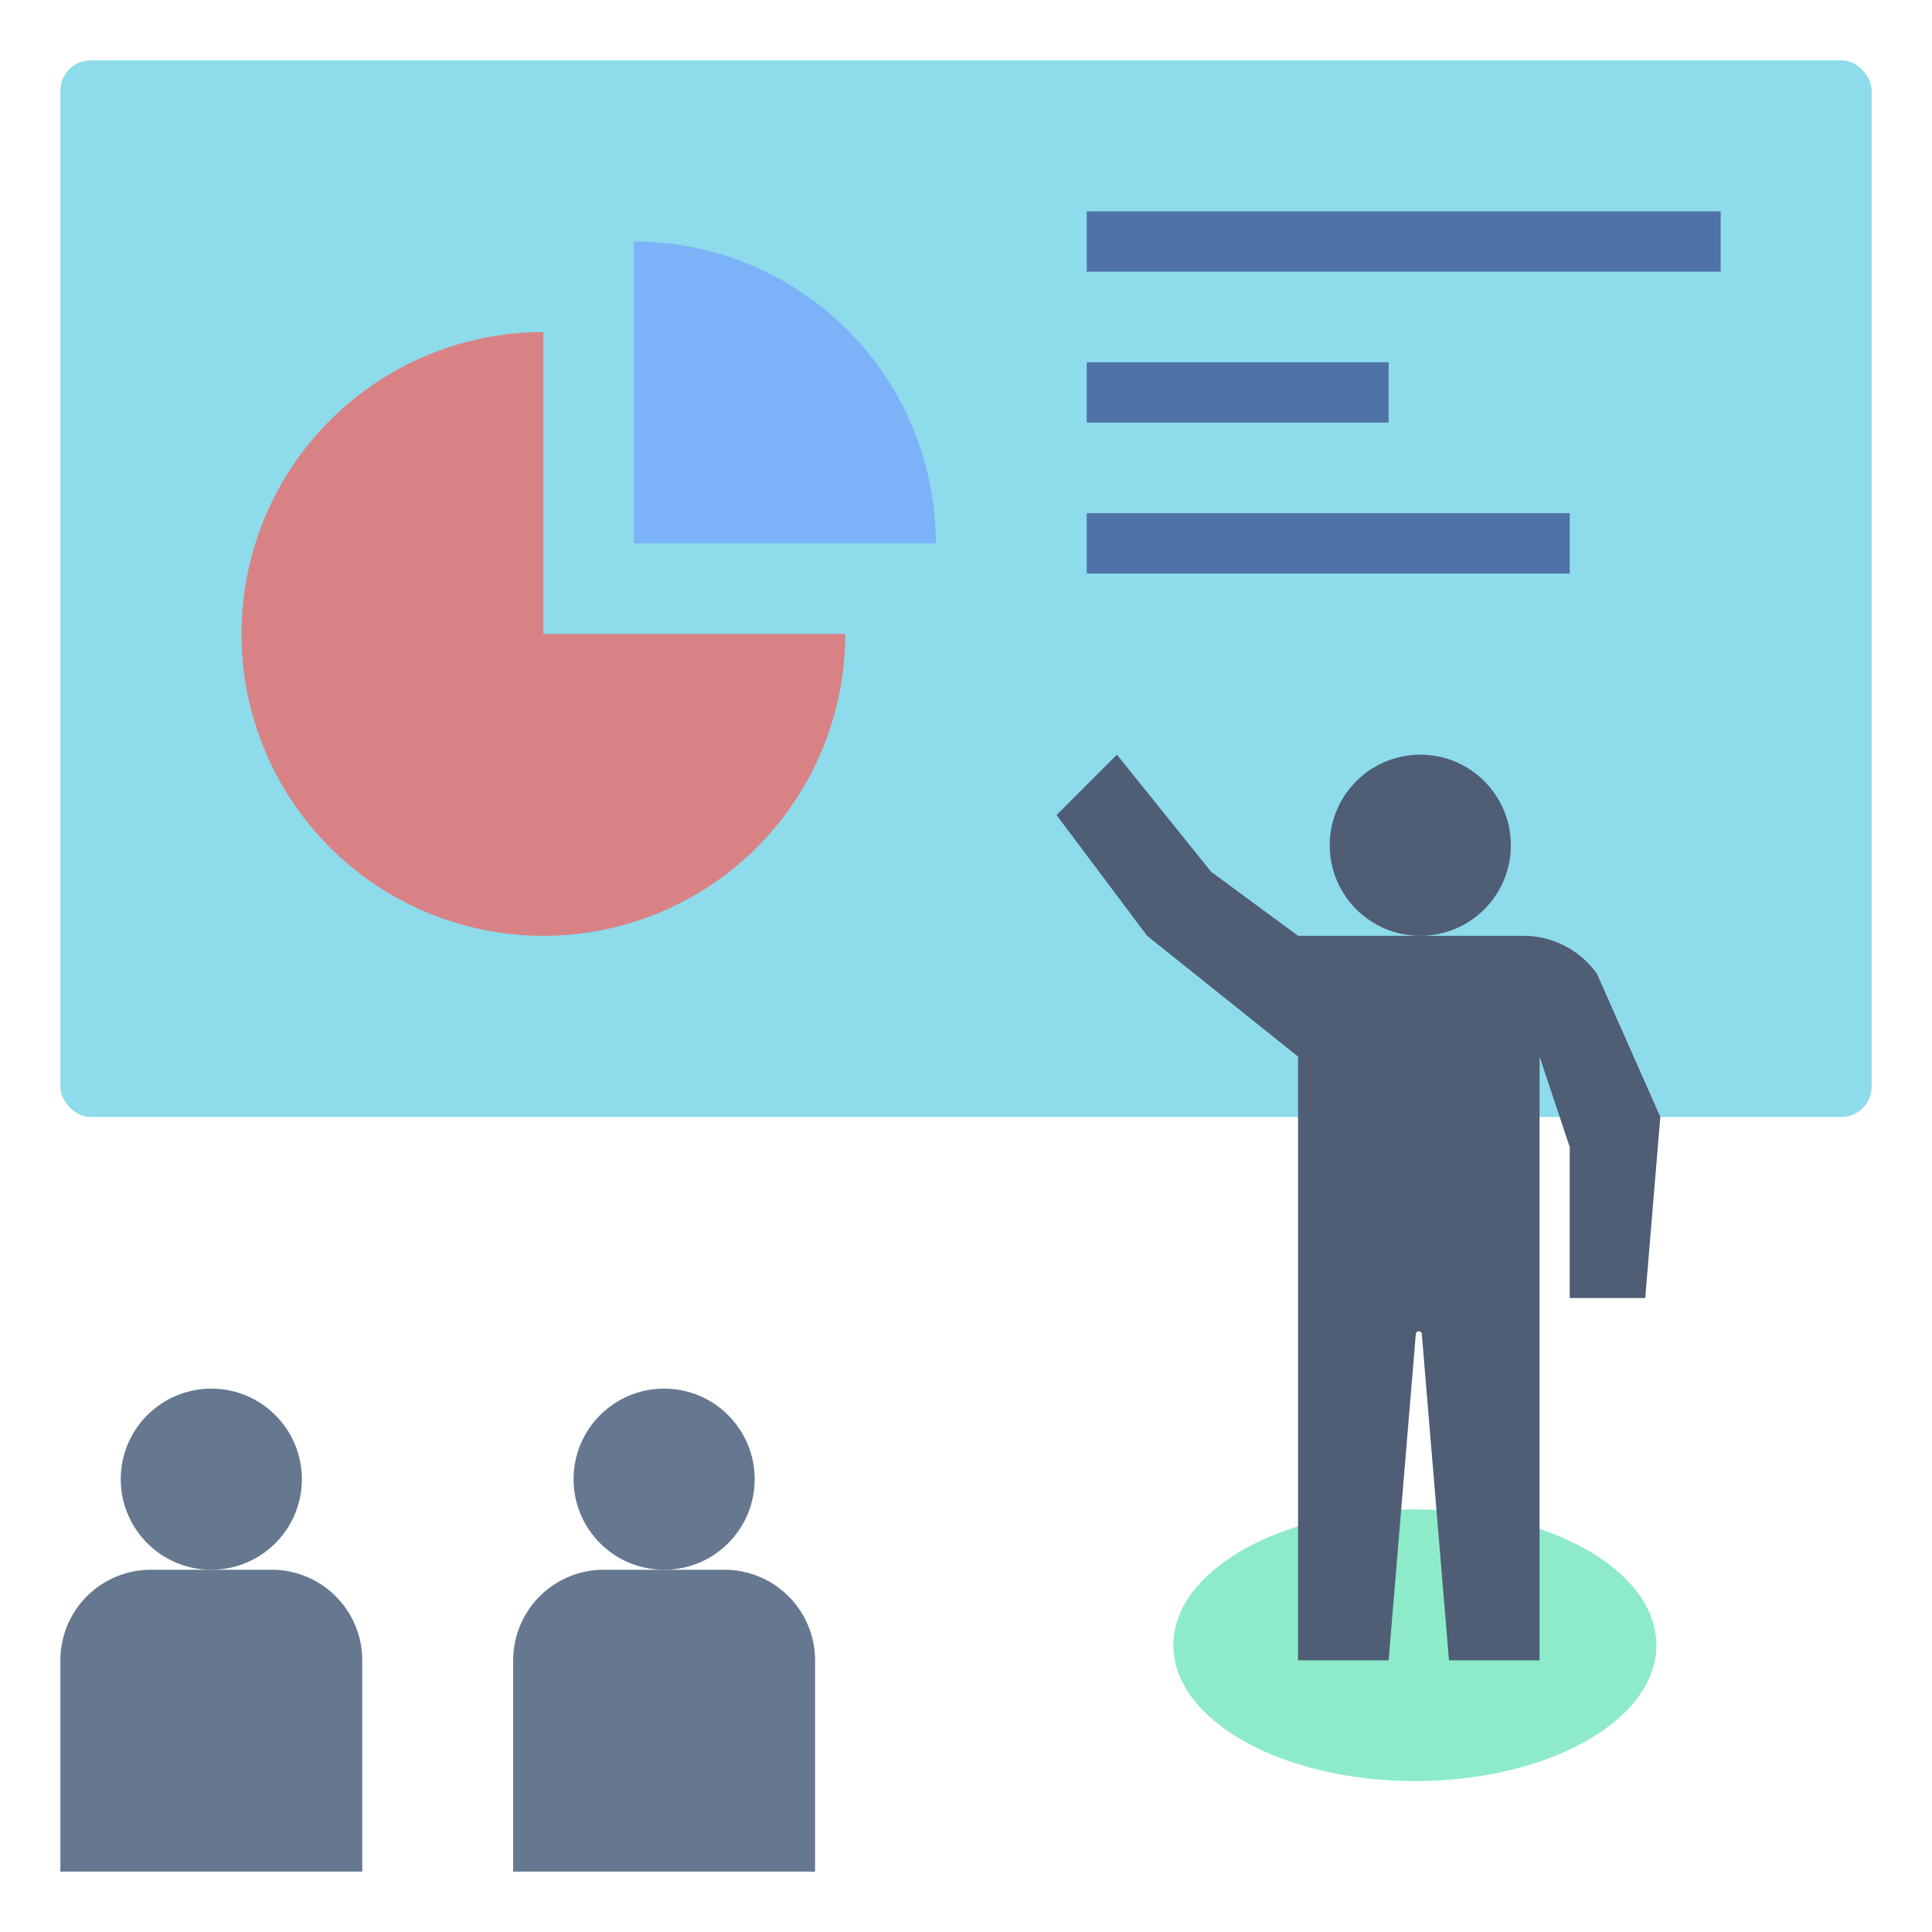
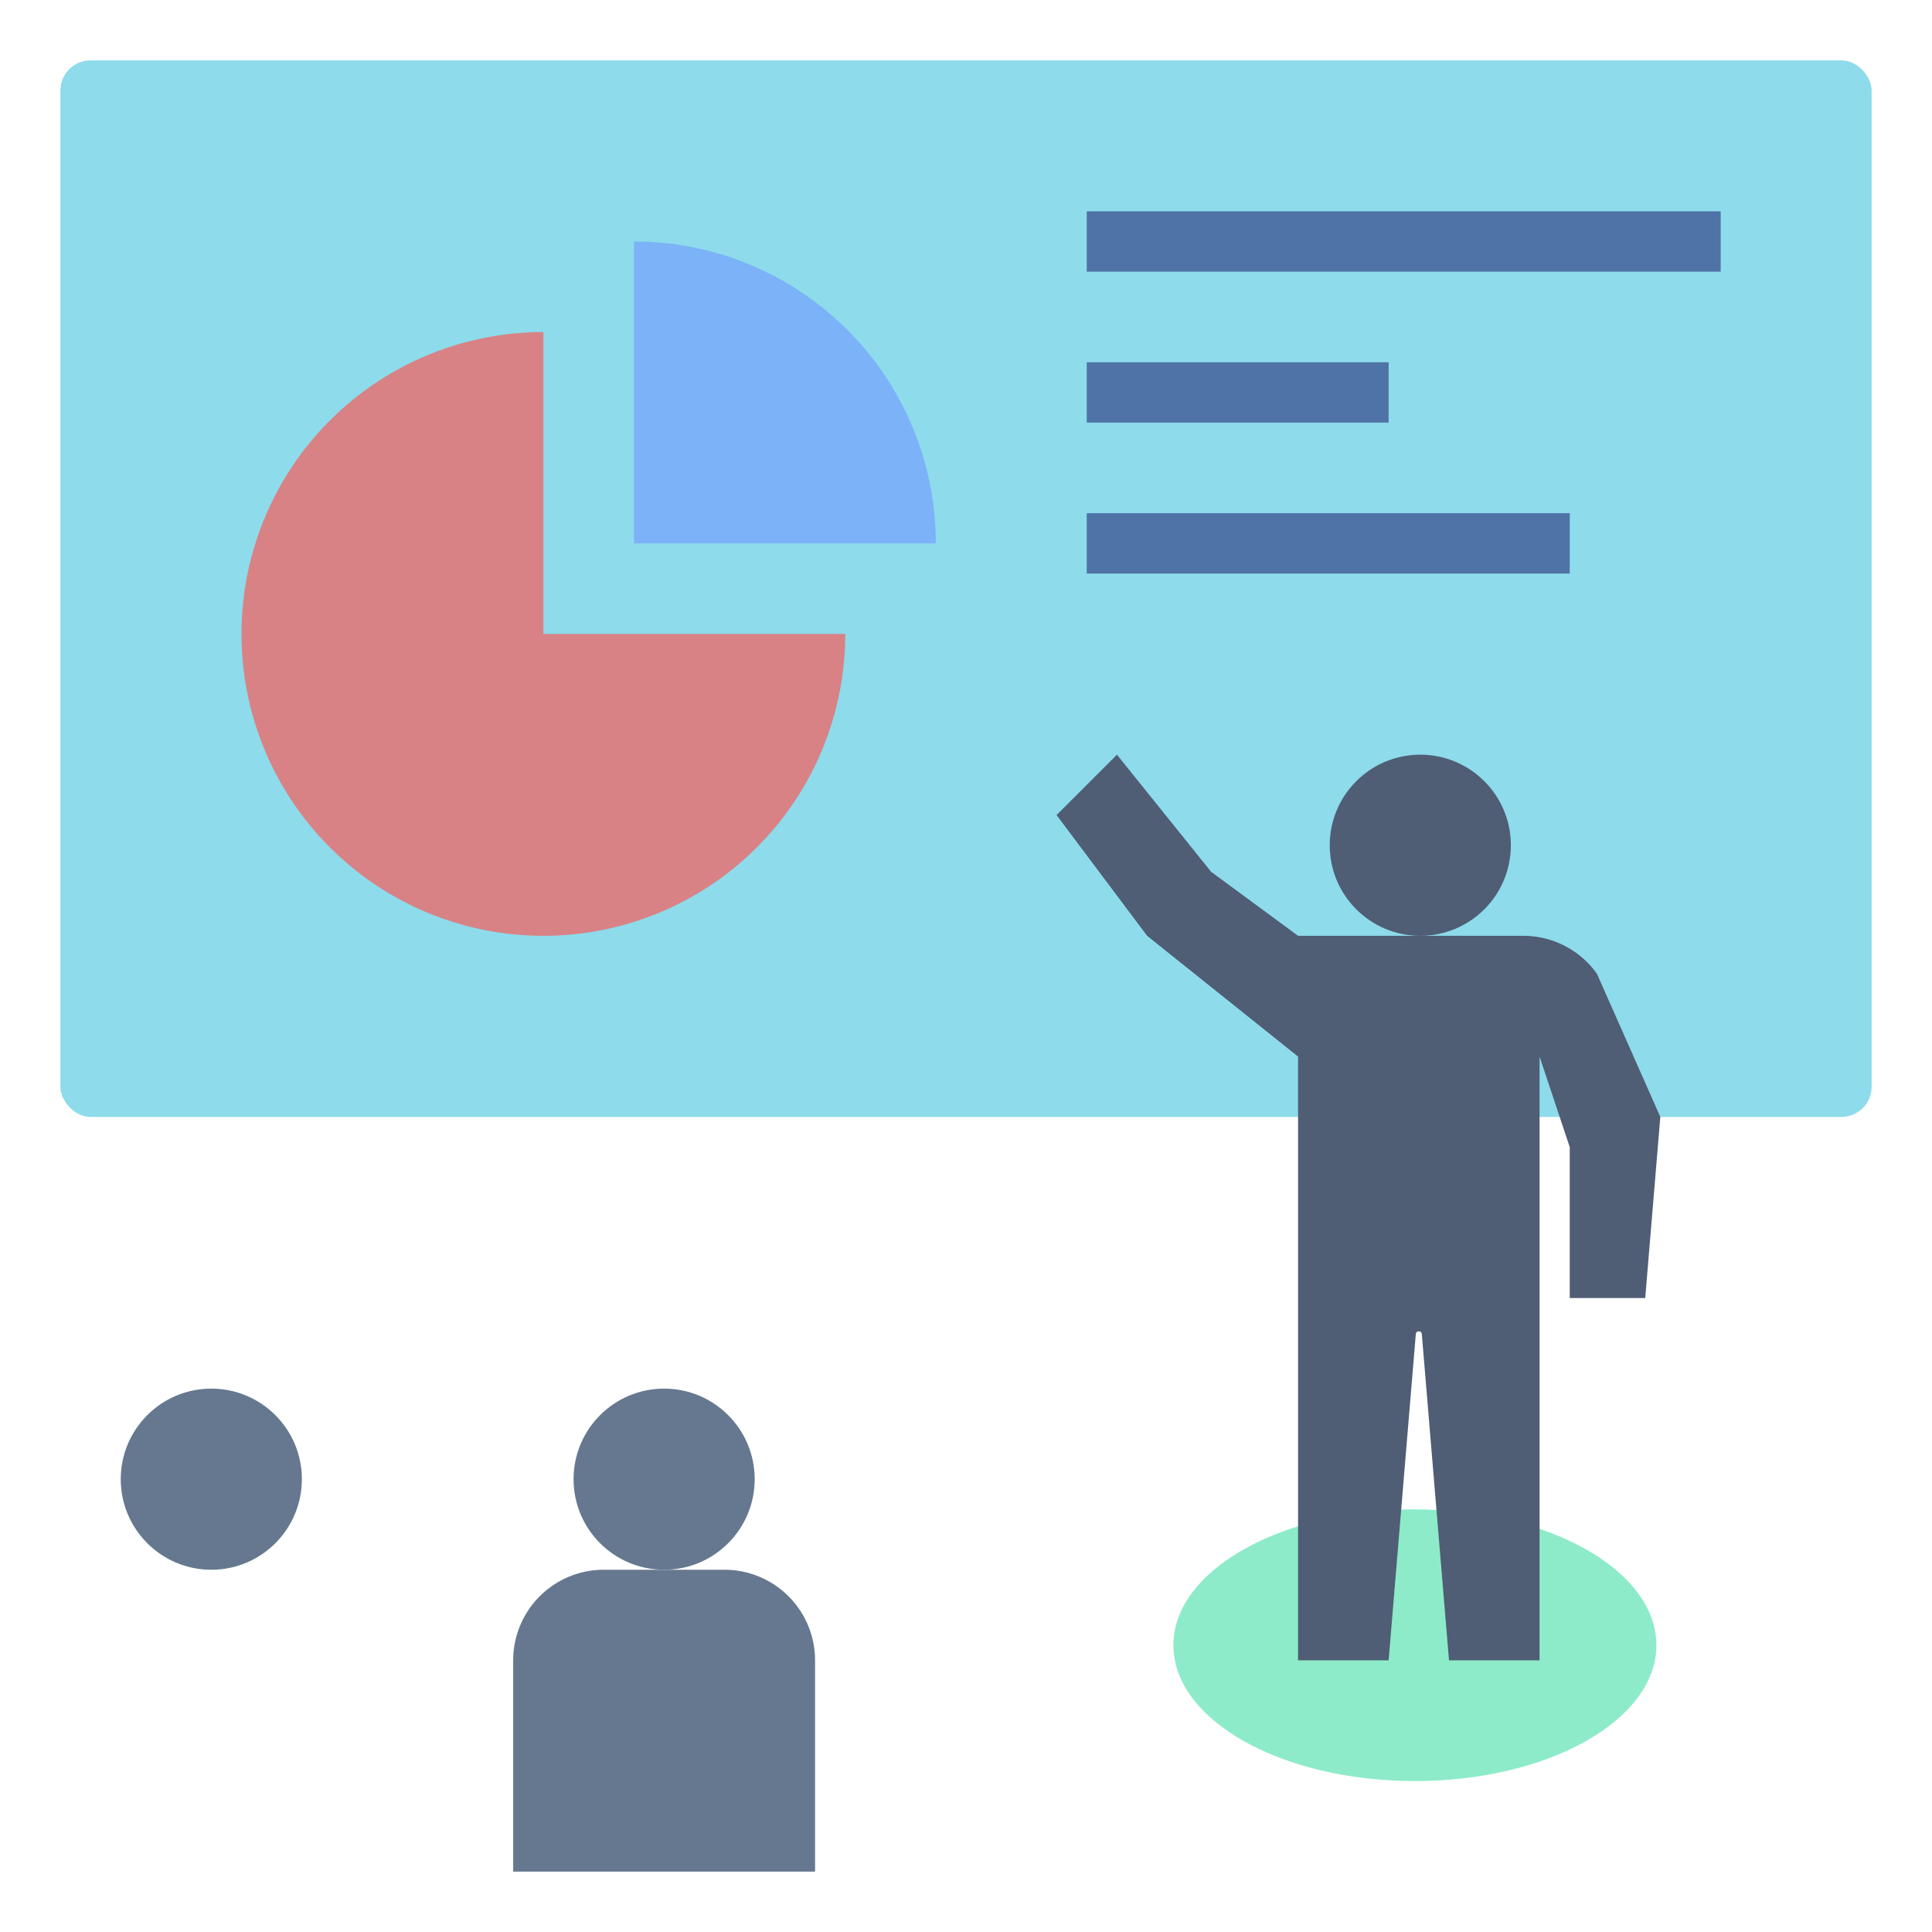
<svg xmlns="http://www.w3.org/2000/svg" id="Layer_1" data-name="Layer 1" viewBox="0 0 64 64">
  <ellipse cx="46.87" cy="54.5" rx="8" ry="4.5" style="fill: rgb(141, 235, 201);" id="id_101" />
  <rect x="2" y="2" width="60" height="35" rx="1" style="fill: rgb(141, 219, 235);" id="id_102" />
  <circle cx="7" cy="49" r="3" style="fill:#65788f" id="id_103" />
-   <path d="M9,52H5a3,3,0,0,0-3,3v7H12V55A3,3,0,0,0,9,52Z" style="fill:#65788f" id="id_104" />
  <circle cx="22" cy="49" r="3" style="fill:#65788f" id="id_105" />
  <path d="M24,52H20a3,3,0,0,0-3,3v7H27V55A3,3,0,0,0,24,52Z" style="fill:#65788f" id="id_106" />
  <path d="M31,18A10,10,0,0,0,21,8V18Z" style="fill:#7cb2f8" id="id_107" />
  <path d="M18,11V21H28A10,10,0,1,1,18,11Z" style="fill:#d98285" id="id_108" />
  <rect x="36" y="7" width="21" height="2" style="fill:#4f73a6" id="id_109" />
  <rect x="36" y="12" width="10" height="2" style="fill:#4f73a6" id="id_110" />
  <rect x="36" y="17" width="16" height="2" style="fill:#4f73a6" id="id_111" />
  <path d="M40.12,28.88,43,31h7.456A3,3,0,0,1,52.9,32.256L55,37l-.5,6H52V38l-1-3V55H48l-.9-10.8a.1.1,0,0,0-.2,0L46,55H43V35l-5-4-3-4,2-2Z" style="fill:#4f5d75" id="id_112" />
  <circle cx="47.049" cy="28" r="3" style="fill:#4f5d75" id="id_113" />
</svg>